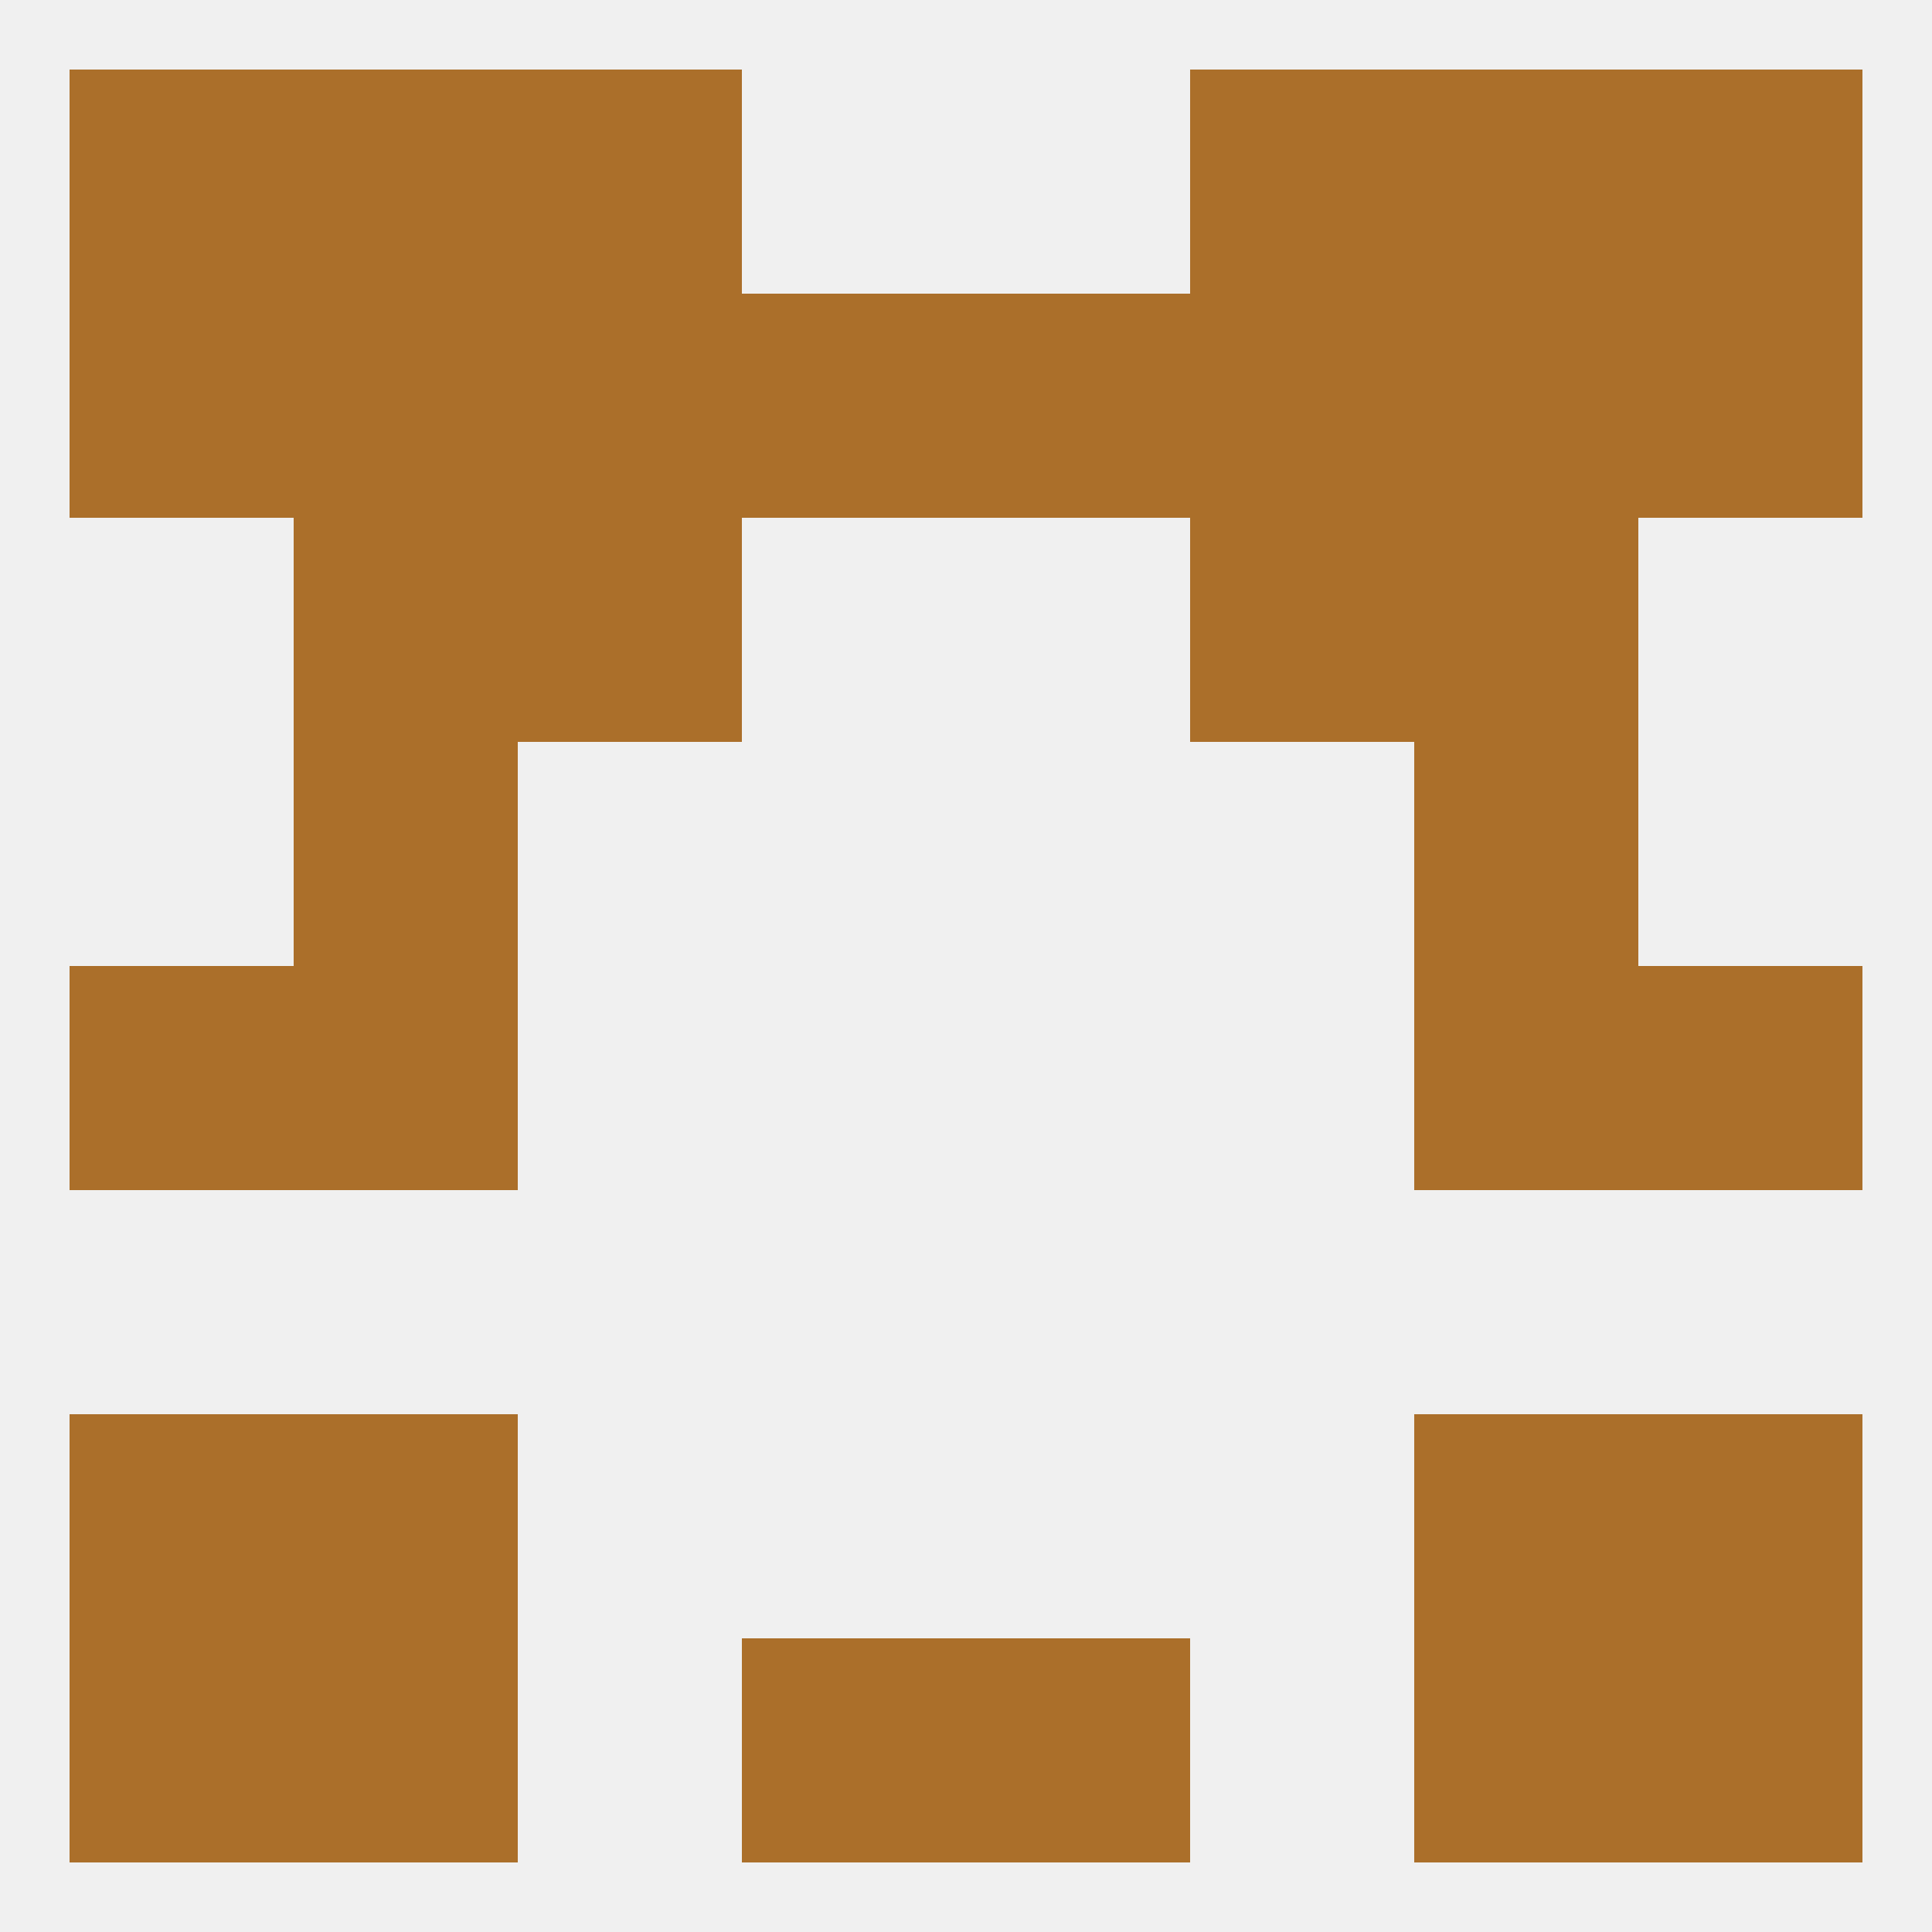
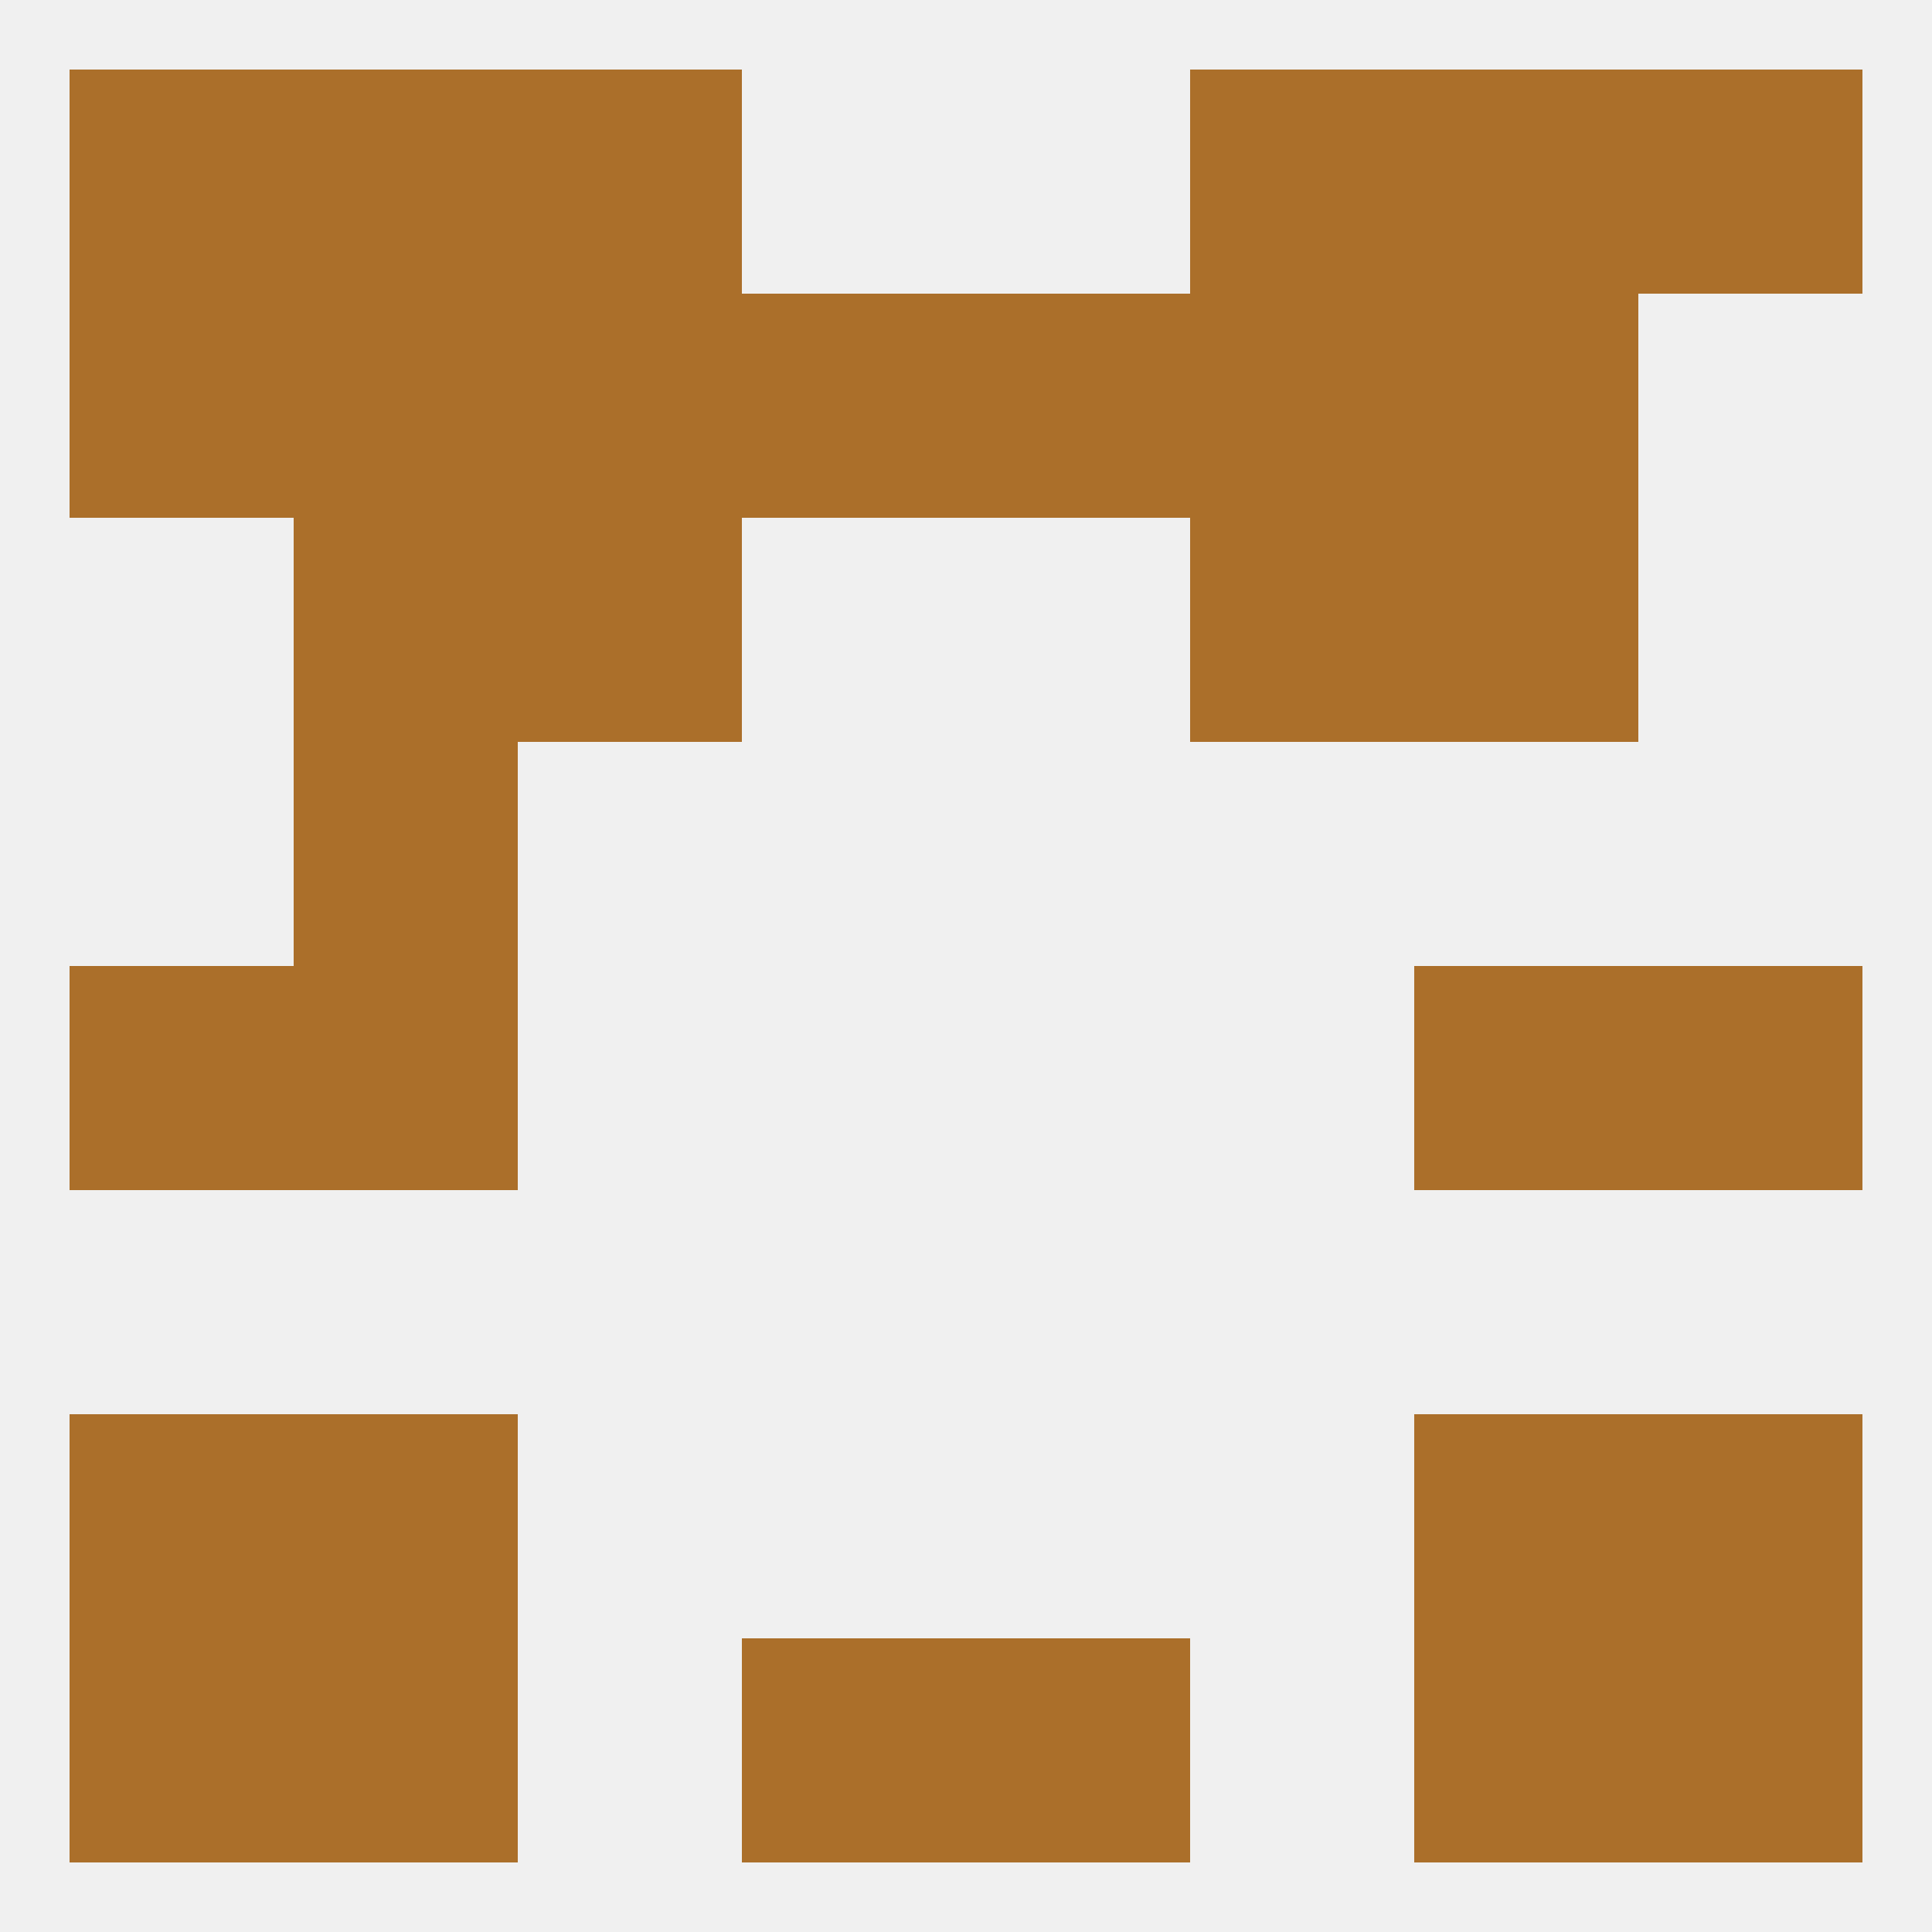
<svg xmlns="http://www.w3.org/2000/svg" version="1.1" baseprofile="full" width="250" height="250" viewBox="0 0 250 250">
  <rect width="100%" height="100%" fill="rgba(240,240,240,255)" />
  <rect x="9" y="125" width="29" height="29" fill="rgba(171,111,42,255)" />
  <rect x="212" y="125" width="29" height="29" fill="rgba(171,111,42,255)" />
  <rect x="38" y="125" width="29" height="29" fill="rgba(171,111,42,255)" />
  <rect x="183" y="125" width="29" height="29" fill="rgba(171,111,42,255)" />
  <rect x="38" y="96" width="29" height="29" fill="rgba(171,111,42,255)" />
-   <rect x="183" y="96" width="29" height="29" fill="rgba(171,111,42,255)" />
  <rect x="38" y="67" width="29" height="29" fill="rgba(171,111,42,255)" />
  <rect x="183" y="67" width="29" height="29" fill="rgba(171,111,42,255)" />
  <rect x="67" y="67" width="29" height="29" fill="rgba(171,111,42,255)" />
  <rect x="154" y="67" width="29" height="29" fill="rgba(171,111,42,255)" />
  <rect x="9" y="38" width="29" height="29" fill="rgba(171,111,42,255)" />
-   <rect x="212" y="38" width="29" height="29" fill="rgba(171,111,42,255)" />
  <rect x="154" y="38" width="29" height="29" fill="rgba(171,111,42,255)" />
  <rect x="96" y="38" width="29" height="29" fill="rgba(171,111,42,255)" />
  <rect x="125" y="38" width="29" height="29" fill="rgba(171,111,42,255)" />
  <rect x="38" y="38" width="29" height="29" fill="rgba(171,111,42,255)" />
  <rect x="183" y="38" width="29" height="29" fill="rgba(171,111,42,255)" />
  <rect x="67" y="38" width="29" height="29" fill="rgba(171,111,42,255)" />
  <rect x="183" y="9" width="29" height="29" fill="rgba(171,111,42,255)" />
  <rect x="9" y="9" width="29" height="29" fill="rgba(171,111,42,255)" />
  <rect x="212" y="9" width="29" height="29" fill="rgba(171,111,42,255)" />
  <rect x="67" y="9" width="29" height="29" fill="rgba(171,111,42,255)" />
  <rect x="154" y="9" width="29" height="29" fill="rgba(171,111,42,255)" />
  <rect x="38" y="9" width="29" height="29" fill="rgba(171,111,42,255)" />
  <rect x="9" y="212" width="29" height="29" fill="rgba(171,111,42,255)" />
  <rect x="212" y="212" width="29" height="29" fill="rgba(171,111,42,255)" />
  <rect x="38" y="212" width="29" height="29" fill="rgba(171,111,42,255)" />
  <rect x="183" y="212" width="29" height="29" fill="rgba(171,111,42,255)" />
  <rect x="96" y="212" width="29" height="29" fill="rgba(171,111,42,255)" />
  <rect x="125" y="212" width="29" height="29" fill="rgba(171,111,42,255)" />
  <rect x="38" y="183" width="29" height="29" fill="rgba(171,111,42,255)" />
  <rect x="183" y="183" width="29" height="29" fill="rgba(171,111,42,255)" />
  <rect x="9" y="183" width="29" height="29" fill="rgba(171,111,42,255)" />
  <rect x="212" y="183" width="29" height="29" fill="rgba(171,111,42,255)" />
</svg>